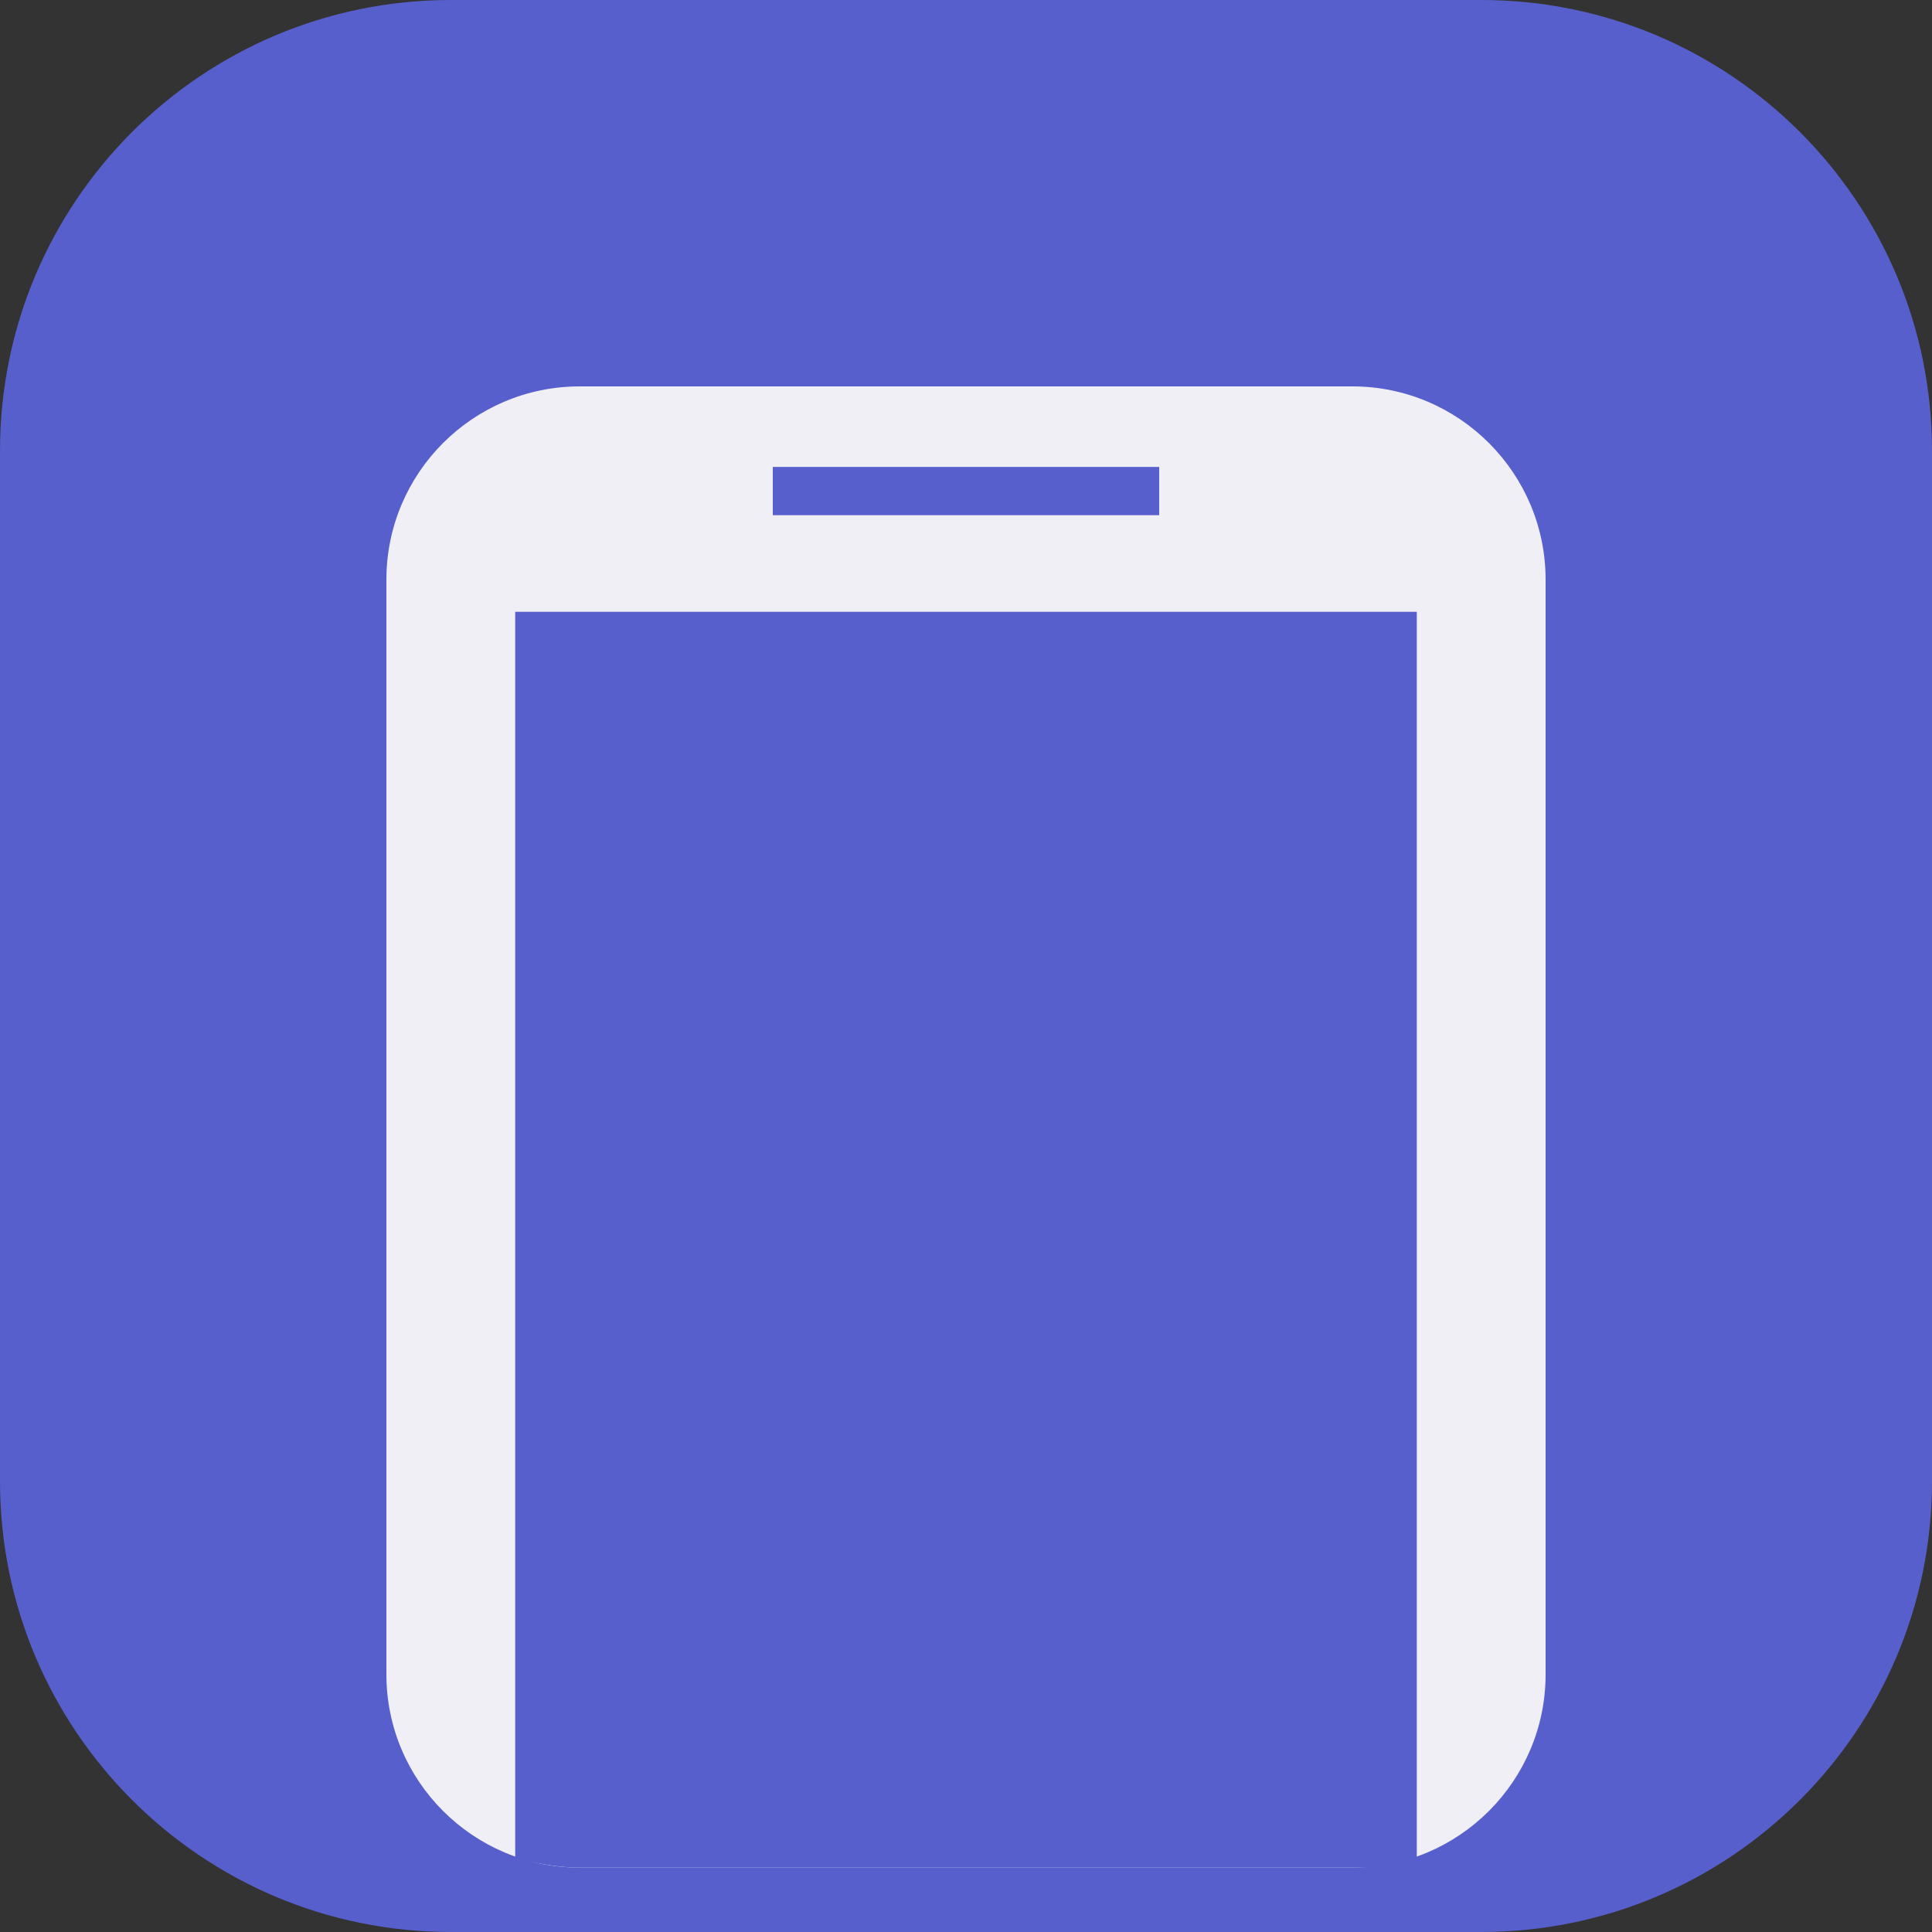
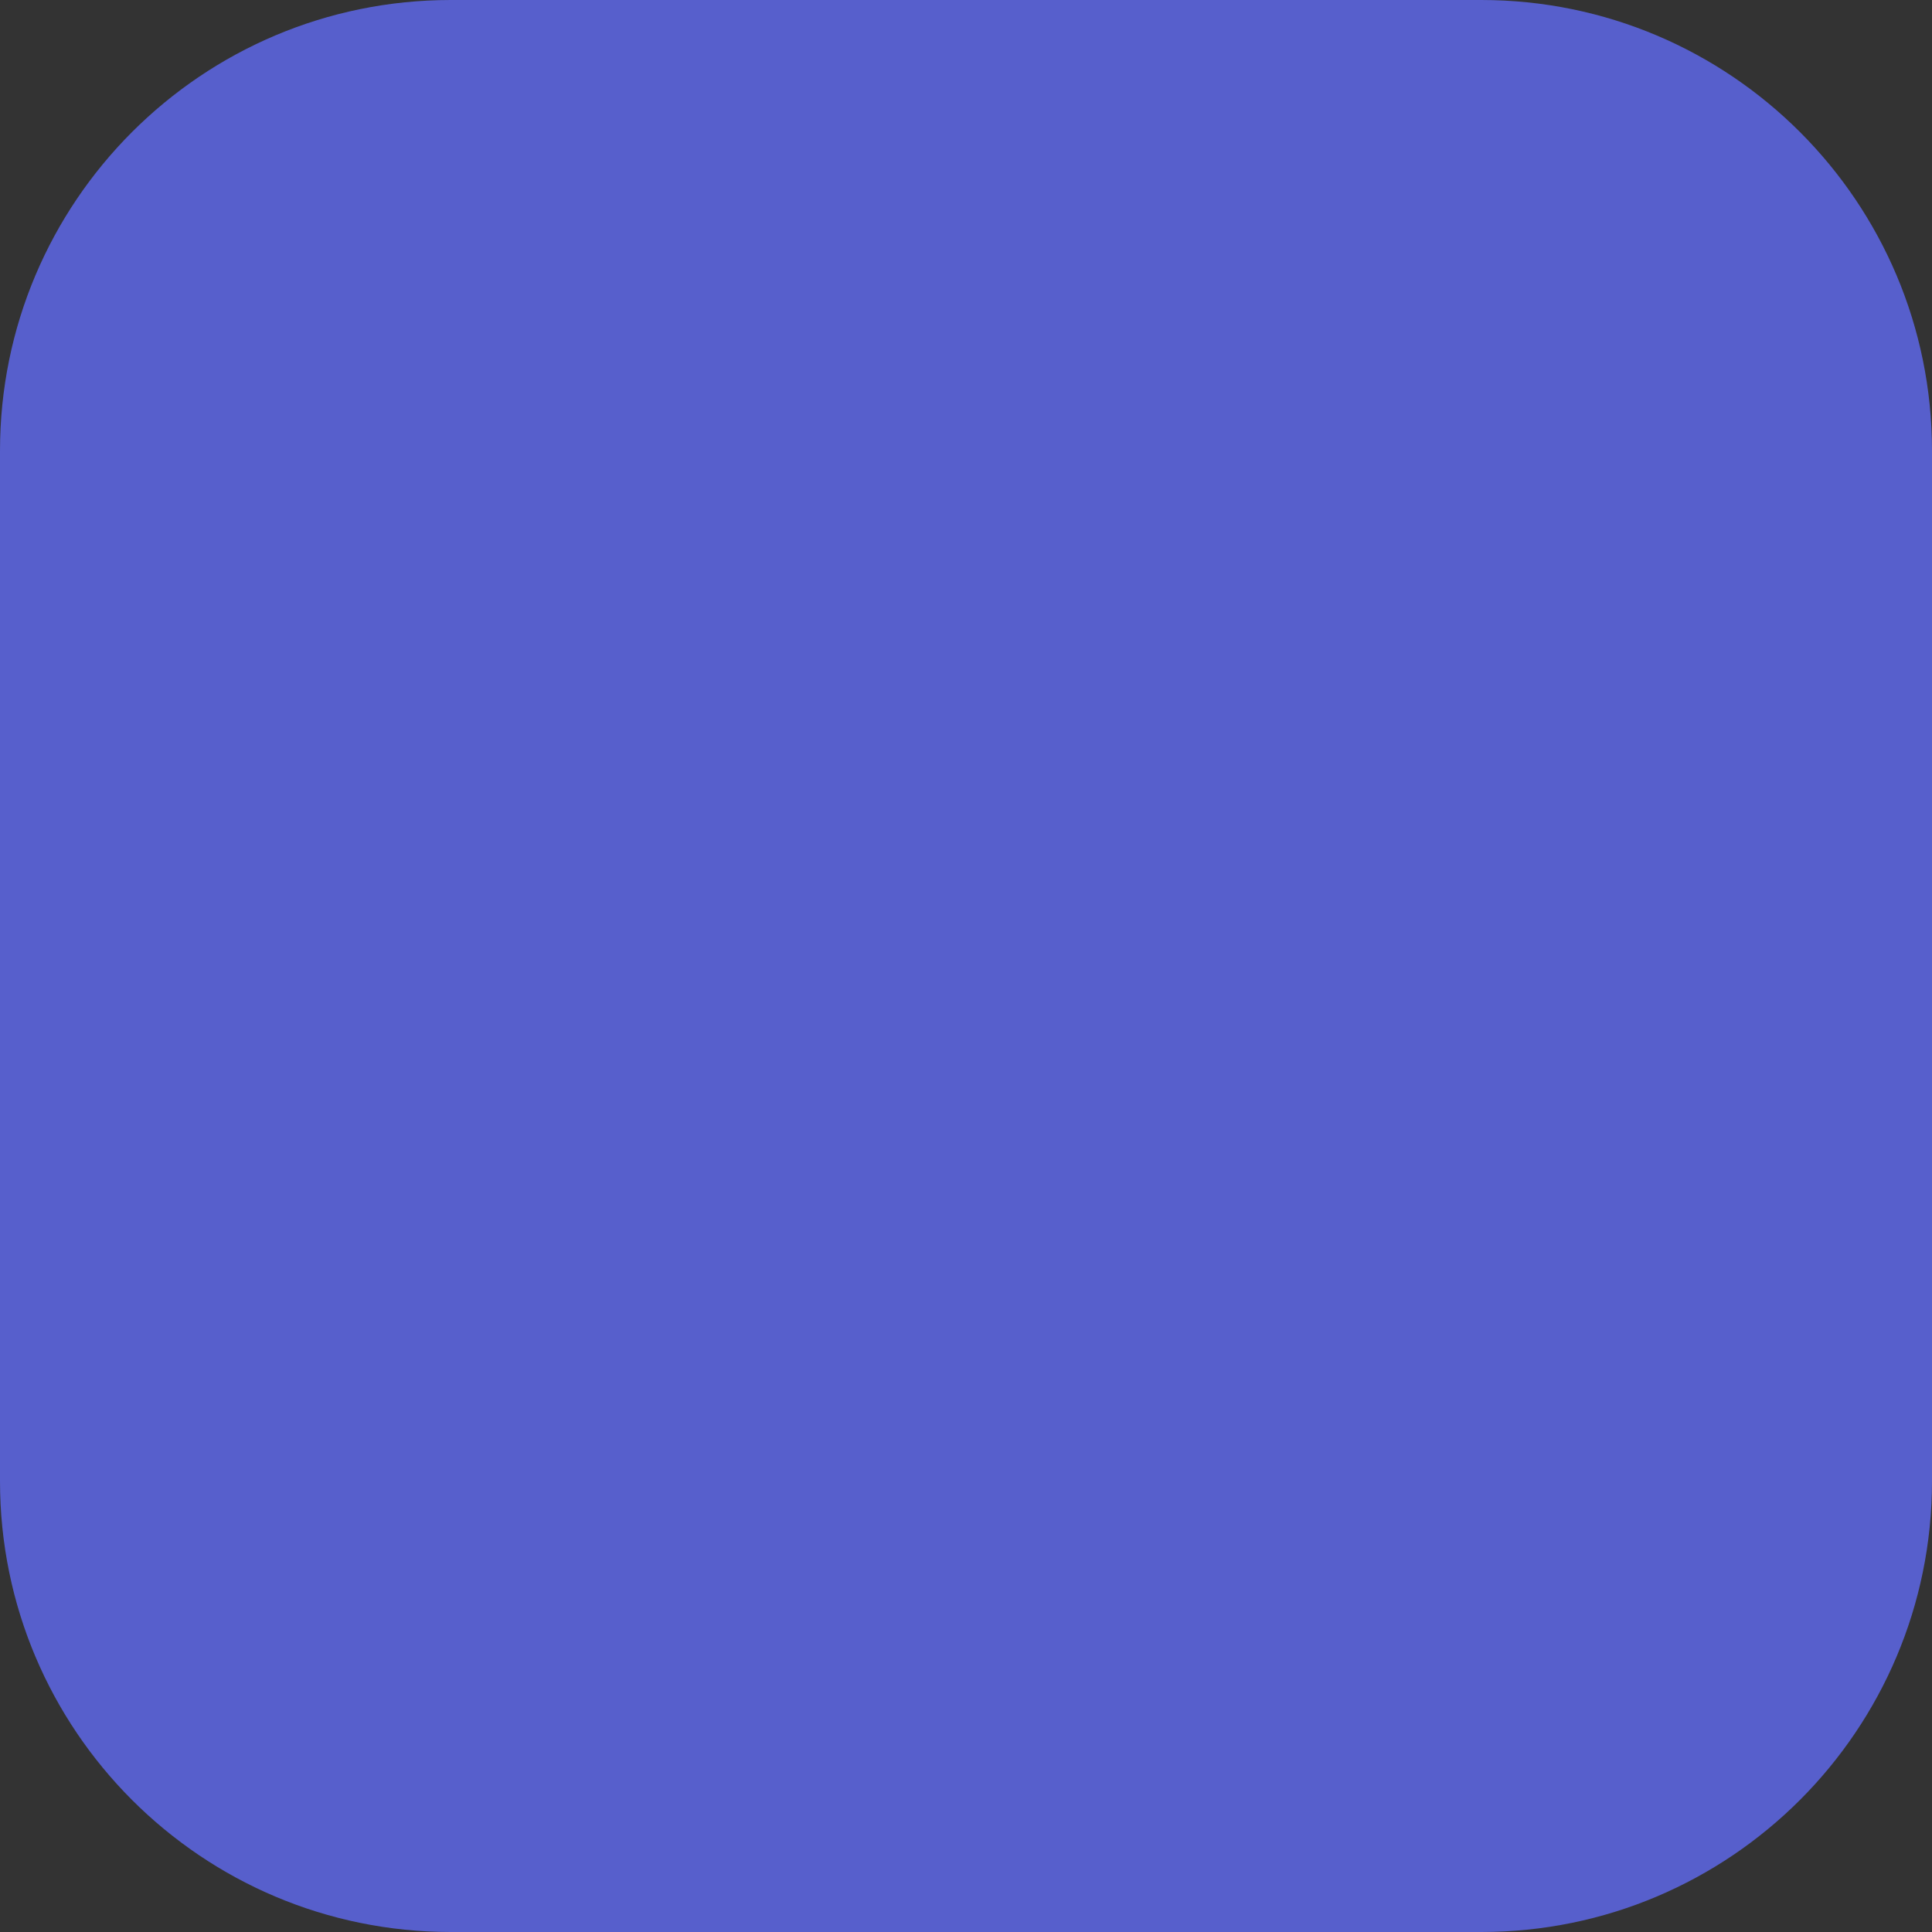
<svg xmlns="http://www.w3.org/2000/svg" width="60" height="60" viewBox="0 0 60 60" fill="none">
  <rect x="0" y="0" width="60" height="60" fill="#333333" stroke="none" />
  <path d="M0 14C0 6.268 6.268 0 14 0H46C53.732 0 60 6.268 60 14V46C60 53.732 53.732 60 46 60H14C6.268 60 0 53.732 0 46V14Z" fill="#575FCC" />
-   <path fill-rule="evenodd" clip-rule="evenodd" d="M24 16H36V14.5H24V16ZM42 12H18C14.691 12 12 14.691 12 18V52C12 55.309 14.691 58 18 58H42C45.309 58 48 55.309 48 52V18C48 14.691 45.309 12 42 12Z" fill="#F0EFF5" />
-   <path d="M16 19H44V57.679C44 57.679 43.314 58 43 58C42.5 58 40.938 58 40.938 58H37.875H23.875C23.875 58 19.879 58 18 58C17 58 16 57.694 16 57.694V19Z" fill="#575FCC" />
</svg>